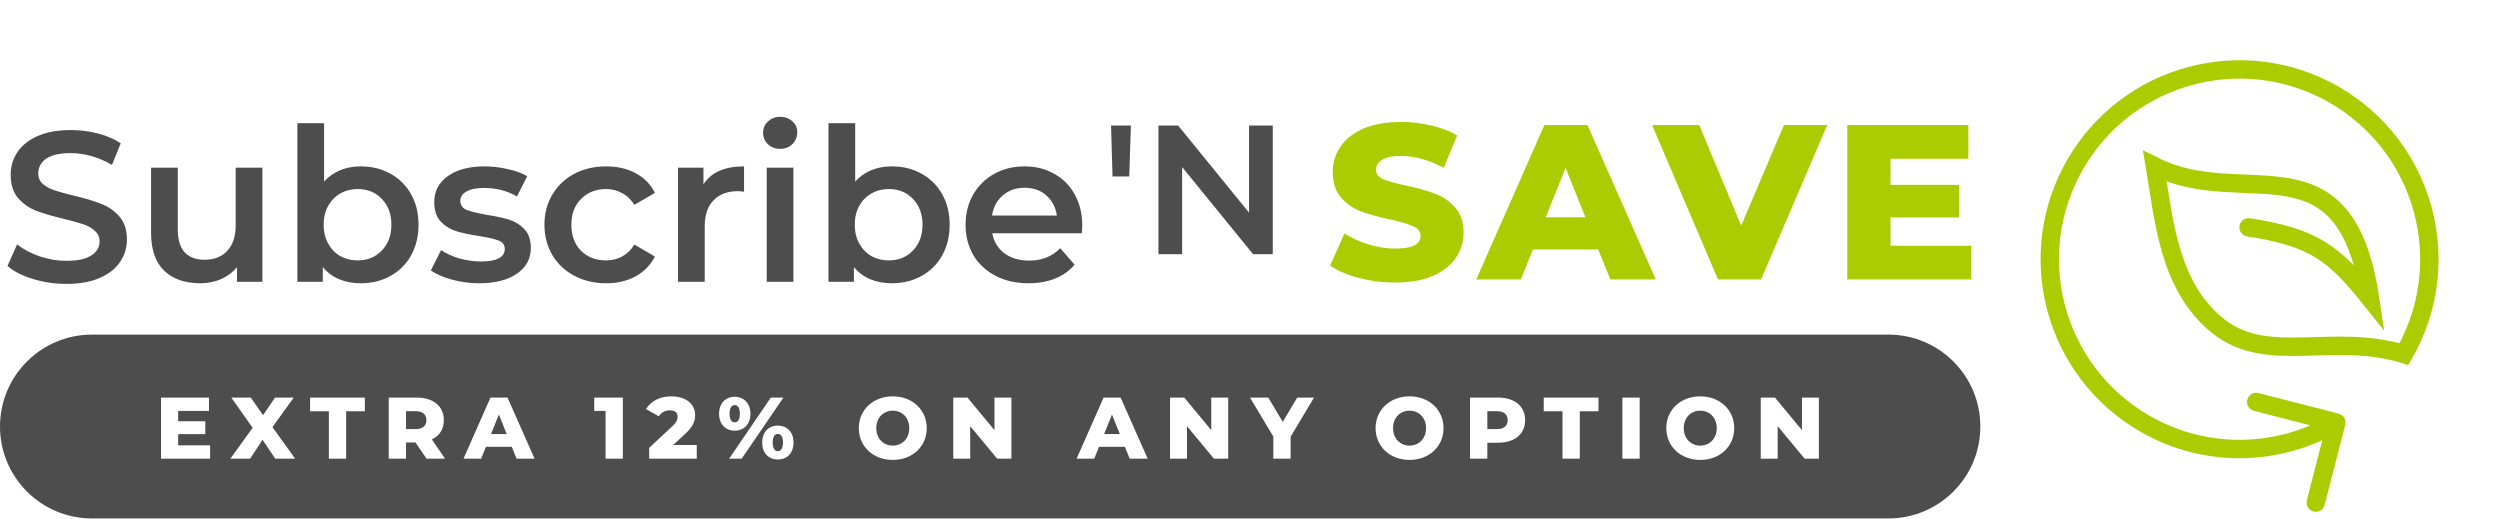
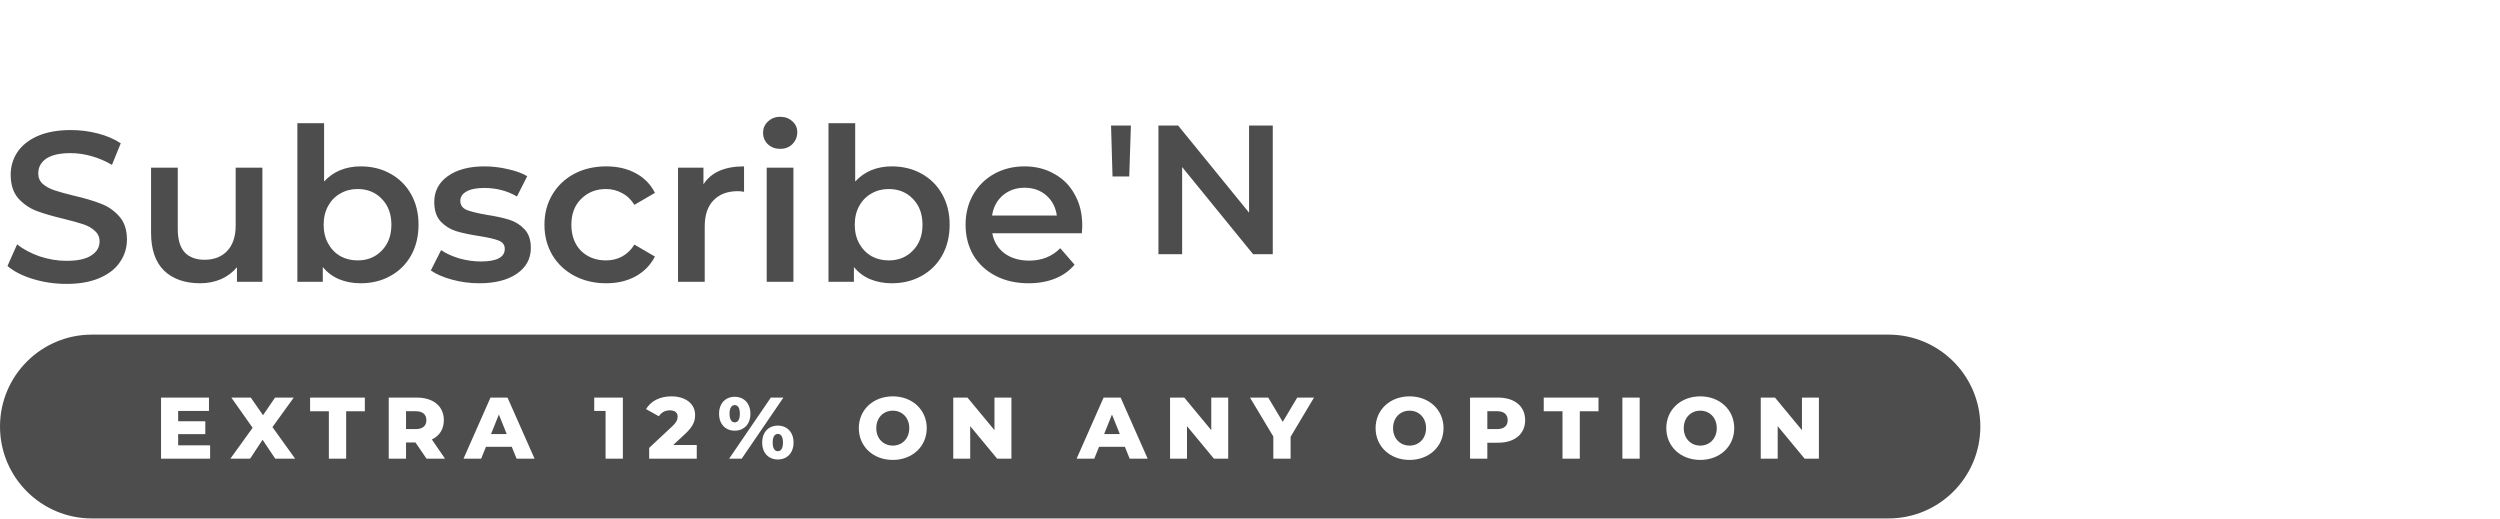
<svg xmlns="http://www.w3.org/2000/svg" fill="none" height="226" viewBox="0 0 1088 226" width="1088">
-   <path d="M1046.18 154.105L1045 157.929L1048.05 158.866L1049.64 156.105L1046.18 154.105ZM1020.64 184.871C1021.19 182.732 1019.9 180.552 1017.76 180.002L982.889 171.045C980.75 170.495 978.569 171.784 978.02 173.924C977.47 176.064 978.759 178.244 980.899 178.793L1011.89 186.755L1003.93 217.749C1003.38 219.889 1004.67 222.069 1006.81 222.618C1008.95 223.168 1011.13 221.879 1011.68 219.739L1020.64 184.871ZM937.83 72.447L939.61 68.865L932.572 65.368L933.886 73.116L937.83 72.447ZM1031.43 129.795L1028.3 132.293L1037.59 143.902L1035.38 129.202L1031.43 129.795ZM979.183 94.985C976.999 94.648 974.956 96.145 974.619 98.328C974.282 100.511 975.779 102.554 977.962 102.891L979.183 94.985ZM1013.95 44.757C1051.54 66.457 1064.42 114.519 1042.72 152.105L1049.64 156.105C1073.55 114.692 1059.36 61.738 1017.95 37.828L1013.95 44.757ZM935.366 180.869C897.78 159.169 884.902 111.107 906.602 73.52L899.674 69.52C875.764 110.933 889.953 163.888 931.366 187.798L935.366 180.869ZM906.602 73.52C928.303 35.934 976.365 23.056 1013.95 44.757L1017.95 37.828C976.538 13.918 923.584 28.108 899.674 69.52L906.602 73.52ZM1014.73 180.433C991.091 194.407 960.824 195.567 935.366 180.869L931.366 187.798C959.425 203.997 992.778 202.703 1018.8 187.319L1014.73 180.433ZM1047.36 150.282C1031.04 145.262 1015.37 146.572 1002.04 146.852C988.424 147.137 977.298 146.374 967.763 138.74L962.763 144.985C974.725 154.562 988.508 155.137 1002.2 154.85C1016.18 154.557 1030.23 153.383 1045 157.929L1047.36 150.282ZM967.763 138.74C957.876 130.824 952.332 120.071 948.782 108.193C945.193 96.182 943.776 83.59 941.773 71.779L933.886 73.116C935.789 84.337 937.34 97.847 941.117 110.483C944.933 123.251 951.153 135.69 962.763 144.985L967.763 138.74ZM936.05 76.029C946.492 81.219 957.157 82.788 967.122 83.477C977.395 84.186 986.201 83.974 994.548 85.401C1002.56 86.771 1009.29 89.572 1014.72 95.874C1020.26 102.296 1024.84 112.8 1027.47 130.388L1035.38 129.202C1032.64 110.882 1027.71 98.685 1020.78 90.65C1013.75 82.496 1005.06 79.083 995.897 77.516C987.065 76.006 976.926 76.135 967.673 75.496C958.112 74.835 948.67 73.368 939.61 68.865L936.05 76.029ZM1034.55 127.297C1026.66 117.426 1020.18 110.332 1011.84 105.233C1003.48 100.118 993.585 97.207 979.183 94.985L977.962 102.891C991.939 105.048 1000.62 107.748 1007.67 112.057C1014.74 116.383 1020.5 122.527 1028.3 132.293L1034.55 127.297Z" fill="#ABCC00" />
-   <path d="M607.181 122.97C601.741 122.97 596.461 122.298 591.341 120.954C586.221 119.61 582.061 117.818 578.861 115.578L585.101 101.562C588.109 103.546 591.597 105.146 595.565 106.362C599.533 107.578 603.437 108.186 607.277 108.186C614.573 108.186 618.221 106.362 618.221 102.714C618.221 100.794 617.165 99.386 615.053 98.49C613.005 97.53 609.677 96.538 605.069 95.514C600.013 94.426 595.789 93.274 592.397 92.058C589.005 90.778 586.093 88.762 583.661 86.01C581.229 83.258 580.013 79.546 580.013 74.874C580.013 70.778 581.133 67.098 583.373 63.834C585.613 60.506 588.941 57.882 593.357 55.962C597.837 54.042 603.309 53.082 609.773 53.082C614.189 53.082 618.541 53.594 622.829 54.618C627.117 55.578 630.893 57.018 634.157 58.938L628.301 73.05C621.901 69.594 615.693 67.866 609.677 67.866C605.901 67.866 603.149 68.442 601.421 69.594C599.693 70.682 598.829 72.122 598.829 73.914C598.829 75.706 599.853 77.05 601.901 77.946C603.949 78.842 607.245 79.77 611.789 80.73C616.909 81.818 621.133 83.002 624.461 84.282C627.853 85.498 630.765 87.482 633.197 90.234C635.693 92.922 636.941 96.602 636.941 101.274C636.941 105.306 635.821 108.954 633.581 112.218C631.341 115.482 627.981 118.106 623.501 120.09C619.021 122.01 613.581 122.97 607.181 122.97ZM695.545 108.57H667.129L661.849 121.626H642.457L672.121 54.426H690.841L720.601 121.626H700.825L695.545 108.57ZM689.977 94.554L681.337 73.05L672.697 94.554H689.977ZM795.2 54.426L766.4 121.626H747.68L718.976 54.426H739.52L757.76 98.202L776.384 54.426H795.2ZM857.885 106.938V121.626H803.933V54.426H856.637V69.114H822.749V80.442H852.605V94.65H822.749V106.938H857.885Z" fill="#ABCC00" />
  <path d="M28.923 123.556C23.901 123.556 19.034 122.843 14.322 121.417C9.672 119.991 5.983 118.1 3.255 115.744L7.44 106.351C10.106 108.459 13.361 110.195 17.205 111.559C21.111 112.861 25.017 113.512 28.923 113.512C33.759 113.512 37.355 112.737 39.711 111.187C42.129 109.637 43.338 107.591 43.338 105.049C43.338 103.189 42.656 101.67 41.292 100.492C39.99 99.252 38.316 98.291 36.27 97.609C34.224 96.927 31.434 96.152 27.9 95.284C22.94 94.106 18.91 92.928 15.81 91.75C12.772 90.572 10.137 88.743 7.905 86.263C5.735 83.721 4.65 80.311 4.65 76.033C4.65 72.437 5.611 69.182 7.533 66.268C9.517 63.292 12.462 60.936 16.368 59.2C20.336 57.464 25.172 56.596 30.876 56.596C34.844 56.596 38.75 57.092 42.594 58.084C46.438 59.076 49.755 60.502 52.545 62.362L48.732 71.755C45.88 70.081 42.904 68.81 39.804 67.942C36.704 67.074 33.697 66.64 30.783 66.64C26.009 66.64 22.444 67.446 20.088 69.058C17.794 70.67 16.647 72.809 16.647 75.475C16.647 77.335 17.298 78.854 18.6 80.032C19.964 81.21 21.669 82.14 23.715 82.822C25.761 83.504 28.551 84.279 32.085 85.147C36.921 86.263 40.889 87.441 43.989 88.681C47.089 89.859 49.724 91.688 51.894 94.168C54.126 96.648 55.242 99.996 55.242 104.212C55.242 107.808 54.25 111.063 52.266 113.977C50.344 116.891 47.399 119.216 43.431 120.952C39.463 122.688 34.627 123.556 28.923 123.556ZM114.195 72.964V122.626H103.128V116.302C101.268 118.534 98.943 120.27 96.153 121.51C93.363 122.688 90.356 123.277 87.132 123.277C80.498 123.277 75.259 121.448 71.415 117.79C67.633 114.07 65.742 108.583 65.742 101.329V72.964H77.367V99.748C77.367 104.212 78.359 107.56 80.343 109.792C82.389 111.962 85.272 113.047 88.992 113.047C93.146 113.047 96.432 111.776 98.85 109.234C101.33 106.63 102.57 102.91 102.57 98.074V72.964H114.195ZM156.944 72.406C161.78 72.406 166.089 73.46 169.871 75.568C173.715 77.676 176.722 80.652 178.892 84.496C181.062 88.34 182.147 92.773 182.147 97.795C182.147 102.817 181.062 107.281 178.892 111.187C176.722 115.031 173.715 118.007 169.871 120.115C166.089 122.223 161.78 123.277 156.944 123.277C153.534 123.277 150.403 122.688 147.551 121.51C144.761 120.332 142.405 118.565 140.483 116.209V122.626H129.416V53.62H141.041V79.009C143.025 76.839 145.35 75.196 148.016 74.08C150.744 72.964 153.72 72.406 156.944 72.406ZM155.642 113.326C159.92 113.326 163.423 111.9 166.151 109.048C168.941 106.196 170.336 102.445 170.336 97.795C170.336 93.145 168.941 89.394 166.151 86.542C163.423 83.69 159.92 82.264 155.642 82.264C152.852 82.264 150.341 82.915 148.109 84.217C145.877 85.457 144.11 87.255 142.808 89.611C141.506 91.967 140.855 94.695 140.855 97.795C140.855 100.895 141.506 103.623 142.808 105.979C144.11 108.335 145.877 110.164 148.109 111.466C150.341 112.706 152.852 113.326 155.642 113.326ZM208.517 123.277C204.487 123.277 200.55 122.75 196.706 121.696C192.862 120.642 189.793 119.309 187.499 117.697L191.963 108.862C194.195 110.35 196.861 111.559 199.961 112.489C203.123 113.357 206.223 113.791 209.261 113.791C216.205 113.791 219.677 111.962 219.677 108.304C219.677 106.568 218.778 105.359 216.98 104.677C215.244 103.995 212.423 103.344 208.517 102.724C204.425 102.104 201.077 101.391 198.473 100.585C195.931 99.779 193.699 98.384 191.777 96.4C189.917 94.354 188.987 91.533 188.987 87.937C188.987 83.225 190.94 79.474 194.846 76.684C198.814 73.832 204.146 72.406 210.842 72.406C214.252 72.406 217.662 72.809 221.072 73.615C224.482 74.359 227.272 75.382 229.442 76.684L224.978 85.519C220.762 83.039 216.019 81.799 210.749 81.799C207.339 81.799 204.735 82.326 202.937 83.38C201.201 84.372 200.333 85.705 200.333 87.379C200.333 89.239 201.263 90.572 203.123 91.378C205.045 92.122 207.99 92.835 211.958 93.517C215.926 94.137 219.181 94.85 221.723 95.656C224.265 96.462 226.435 97.826 228.233 99.748C230.093 101.67 231.023 104.398 231.023 107.932C231.023 112.582 229.008 116.302 224.978 119.092C220.948 121.882 215.461 123.277 208.517 123.277ZM263.819 123.277C258.673 123.277 254.054 122.192 249.962 120.022C245.87 117.852 242.677 114.845 240.383 111.001C238.089 107.095 236.942 102.693 236.942 97.795C236.942 92.897 238.089 88.526 240.383 84.682C242.677 80.838 245.839 77.831 249.869 75.661C253.961 73.491 258.611 72.406 263.819 72.406C268.717 72.406 272.995 73.398 276.653 75.382C280.373 77.366 283.163 80.218 285.023 83.938L276.095 89.146C274.669 86.852 272.871 85.147 270.701 84.031C268.593 82.853 266.268 82.264 263.726 82.264C259.386 82.264 255.79 83.69 252.938 86.542C250.086 89.332 248.66 93.083 248.66 97.795C248.66 102.507 250.055 106.289 252.845 109.141C255.697 111.931 259.324 113.326 263.726 113.326C266.268 113.326 268.593 112.768 270.701 111.652C272.871 110.474 274.669 108.738 276.095 106.444L285.023 111.652C283.101 115.372 280.28 118.255 276.56 120.301C272.902 122.285 268.655 123.277 263.819 123.277ZM306.139 80.218C309.487 75.01 315.377 72.406 323.809 72.406V83.473C322.817 83.287 321.918 83.194 321.112 83.194C316.586 83.194 313.052 84.527 310.51 87.193C307.968 89.797 306.697 93.579 306.697 98.539V122.626H295.072V72.964H306.139V80.218ZM333.671 72.964H345.296V122.626H333.671V72.964ZM339.53 64.78C337.422 64.78 335.655 64.129 334.229 62.827C332.803 61.463 332.09 59.789 332.09 57.805C332.09 55.821 332.803 54.178 334.229 52.876C335.655 51.512 337.422 50.83 339.53 50.83C341.638 50.83 343.405 51.481 344.831 52.783C346.257 54.023 346.97 55.604 346.97 57.526C346.97 59.572 346.257 61.308 344.831 62.734C343.467 64.098 341.7 64.78 339.53 64.78ZM388.082 72.406C392.918 72.406 397.227 73.46 401.009 75.568C404.853 77.676 407.86 80.652 410.03 84.496C412.2 88.34 413.285 92.773 413.285 97.795C413.285 102.817 412.2 107.281 410.03 111.187C407.86 115.031 404.853 118.007 401.009 120.115C397.227 122.223 392.918 123.277 388.082 123.277C384.672 123.277 381.541 122.688 378.689 121.51C375.899 120.332 373.543 118.565 371.621 116.209V122.626H360.554V53.62H372.179V79.009C374.163 76.839 376.488 75.196 379.154 74.08C381.882 72.964 384.858 72.406 388.082 72.406ZM386.78 113.326C391.058 113.326 394.561 111.9 397.289 109.048C400.079 106.196 401.474 102.445 401.474 97.795C401.474 93.145 400.079 89.394 397.289 86.542C394.561 83.69 391.058 82.264 386.78 82.264C383.99 82.264 381.479 82.915 379.247 84.217C377.015 85.457 375.248 87.255 373.946 89.611C372.644 91.967 371.993 94.695 371.993 97.795C371.993 100.895 372.644 103.623 373.946 105.979C375.248 108.335 377.015 110.164 379.247 111.466C381.479 112.706 383.99 113.326 386.78 113.326ZM470.996 98.074C470.996 98.88 470.934 100.027 470.81 101.515H431.843C432.525 105.173 434.292 108.087 437.144 110.257C440.058 112.365 443.654 113.419 447.932 113.419C453.388 113.419 457.883 111.621 461.417 108.025L467.648 115.186C465.416 117.852 462.595 119.867 459.185 121.231C455.775 122.595 451.931 123.277 447.653 123.277C442.197 123.277 437.392 122.192 433.238 120.022C429.084 117.852 425.86 114.845 423.566 111.001C421.334 107.095 420.218 102.693 420.218 97.795C420.218 92.959 421.303 88.619 423.473 84.775C425.705 80.869 428.774 77.831 432.68 75.661C436.586 73.491 440.988 72.406 445.886 72.406C450.722 72.406 455.031 73.491 458.813 75.661C462.657 77.769 465.633 80.776 467.741 84.682C469.911 88.526 470.996 92.99 470.996 98.074ZM445.886 81.706C442.166 81.706 439.004 82.822 436.4 85.054C433.858 87.224 432.308 90.138 431.75 93.796H459.929C459.433 90.2 457.914 87.286 455.372 85.054C452.83 82.822 449.668 81.706 445.886 81.706Z" fill="#4D4D4D" />
  <path d="M483.53 54.626H492.17L491.45 76.786H484.17L483.53 54.626ZM553.908 54.626V110.626H545.348L514.468 72.706V110.626H504.148V54.626H512.708L543.588 92.546V54.626H553.908Z" fill="#4D4D4D" />
  <path clip-rule="evenodd" d="M40 145.626C17.909 145.626 0 163.535 0 185.626C0 207.717 17.909 225.626 40 225.626H821.846C843.937 225.626 861.846 207.717 861.846 185.626C861.846 163.535 843.937 145.626 821.846 145.626H40ZM77.531 188.948V193.812H91.439V199.626H70.083V173.026H90.945V178.84H77.531V183.324H89.349V188.948H77.531ZM128.452 199.626L118.572 185.87L127.844 173.026H119.712L114.468 180.702L109.148 173.026H100.674L109.946 186.174L100.256 199.626H108.844L114.278 191.38L119.788 199.626H128.452ZM150.645 199.626H143.121V178.992H134.951V173.026H158.777V178.992H150.645V199.626ZM185.634 199.626H193.69L187.952 191.266C191.258 189.67 193.158 186.782 193.158 182.868C193.158 176.788 188.598 173.026 181.34 173.026H169.18V199.626H176.704V192.558H180.808L185.634 199.626ZM180.884 186.744C184 186.744 185.558 185.3 185.558 182.868C185.558 180.398 184 178.954 180.884 178.954H176.704V186.744H180.884ZM232.649 199.626H224.821L222.731 194.458H211.483L209.393 199.626H201.717L213.459 173.026H220.869L232.649 199.626ZM213.687 188.91L217.107 180.398L220.527 188.91H213.687ZM258.608 173.026V178.84H263.548V199.626H271.072V173.026H258.608ZM297.987 189.024L292.971 193.66H303.231V199.626H282.521V194.914L292.477 185.604C294.605 183.628 294.909 182.412 294.909 181.31C294.909 179.6 293.769 178.574 291.489 178.574C289.551 178.574 287.803 179.448 286.739 181.158L281.153 178.042C283.167 174.698 286.929 172.494 292.173 172.494C298.291 172.494 302.509 175.648 302.509 180.588C302.509 183.172 301.787 185.528 297.987 189.024ZM319.738 187.428C323.69 187.428 326.578 184.692 326.578 180.056C326.578 175.458 323.69 172.684 319.738 172.684C315.824 172.684 312.936 175.458 312.936 180.056C312.936 184.692 315.824 187.428 319.738 187.428ZM317.496 180.056C317.496 182.754 318.522 183.818 319.738 183.818C321.03 183.818 321.98 182.754 321.98 180.056C321.98 177.358 321.03 176.294 319.738 176.294C318.522 176.294 317.496 177.358 317.496 180.056ZM322.778 199.626H317.306L335.47 173.026H340.942L322.778 199.626ZM338.51 199.968C342.462 199.968 345.35 197.232 345.35 192.596C345.35 187.998 342.462 185.224 338.51 185.224C334.558 185.224 331.708 187.998 331.708 192.596C331.708 197.232 334.558 199.968 338.51 199.968ZM336.268 192.596C336.268 195.294 337.256 196.358 338.51 196.358C339.764 196.358 340.752 195.294 340.752 192.596C340.752 189.898 339.764 188.834 338.51 188.834C337.256 188.834 336.268 189.898 336.268 192.596ZM403.318 186.326C403.318 194.306 397.048 200.158 388.536 200.158C380.024 200.158 373.754 194.306 373.754 186.326C373.754 178.346 380.024 172.494 388.536 172.494C397.048 172.494 403.318 178.346 403.318 186.326ZM388.536 193.926C384.508 193.926 381.354 190.924 381.354 186.326C381.354 181.728 384.508 178.726 388.536 178.726C392.564 178.726 395.718 181.728 395.718 186.326C395.718 190.924 392.564 193.926 388.536 193.926ZM432.795 173.026V187.2L421.053 173.026H414.859V199.626H422.231V185.452L433.973 199.626H440.167V173.026H432.795ZM499.473 199.626H491.645L489.555 194.458H478.307L476.217 199.626H468.541L480.283 173.026H487.693L499.473 199.626ZM480.511 188.91L483.931 180.398L487.351 188.91H480.511ZM527.142 173.026V187.2L515.4 173.026H509.206V199.626H516.578V185.452L528.32 199.626H534.514V173.026H527.142ZM564.559 173.026H571.855L561.671 190.088V199.626H554.147V189.974L544.001 173.026H551.943L558.251 183.59L564.559 173.026ZM613.441 200.158C621.953 200.158 628.223 194.306 628.223 186.326C628.223 178.346 621.953 172.494 613.441 172.494C604.929 172.494 598.659 178.346 598.659 186.326C598.659 194.306 604.929 200.158 613.441 200.158ZM606.259 186.326C606.259 190.924 609.413 193.926 613.441 193.926C617.469 193.926 620.623 190.924 620.623 186.326C620.623 181.728 617.469 178.726 613.441 178.726C609.413 178.726 606.259 181.728 606.259 186.326ZM639.764 173.026H651.924C659.182 173.026 663.742 176.788 663.742 182.868C663.742 188.91 659.182 192.672 651.924 192.672H647.288V199.626H639.764V173.026ZM651.468 186.744H647.288V178.954H651.468C654.584 178.954 656.142 180.398 656.142 182.868C656.142 185.3 654.584 186.744 651.468 186.744ZM680.004 199.626H687.528V178.992H695.66V173.026H671.834V178.992H680.004V199.626ZM713.588 199.626H706.063V173.026H713.588V199.626ZM739.954 200.158C748.466 200.158 754.736 194.306 754.736 186.326C754.736 178.346 748.466 172.494 739.954 172.494C731.442 172.494 725.172 178.346 725.172 186.326C725.172 194.306 731.442 200.158 739.954 200.158ZM732.772 186.326C732.772 190.924 735.926 193.926 739.954 193.926C743.982 193.926 747.136 190.924 747.136 186.326C747.136 181.728 743.982 178.726 739.954 178.726C735.926 178.726 732.772 181.728 732.772 186.326ZM784.213 187.2V173.026H791.585V199.626H785.391L773.649 185.452V199.626H766.277V173.026H772.471L784.213 187.2Z" fill="#4D4D4D" fill-rule="evenodd" />
</svg>